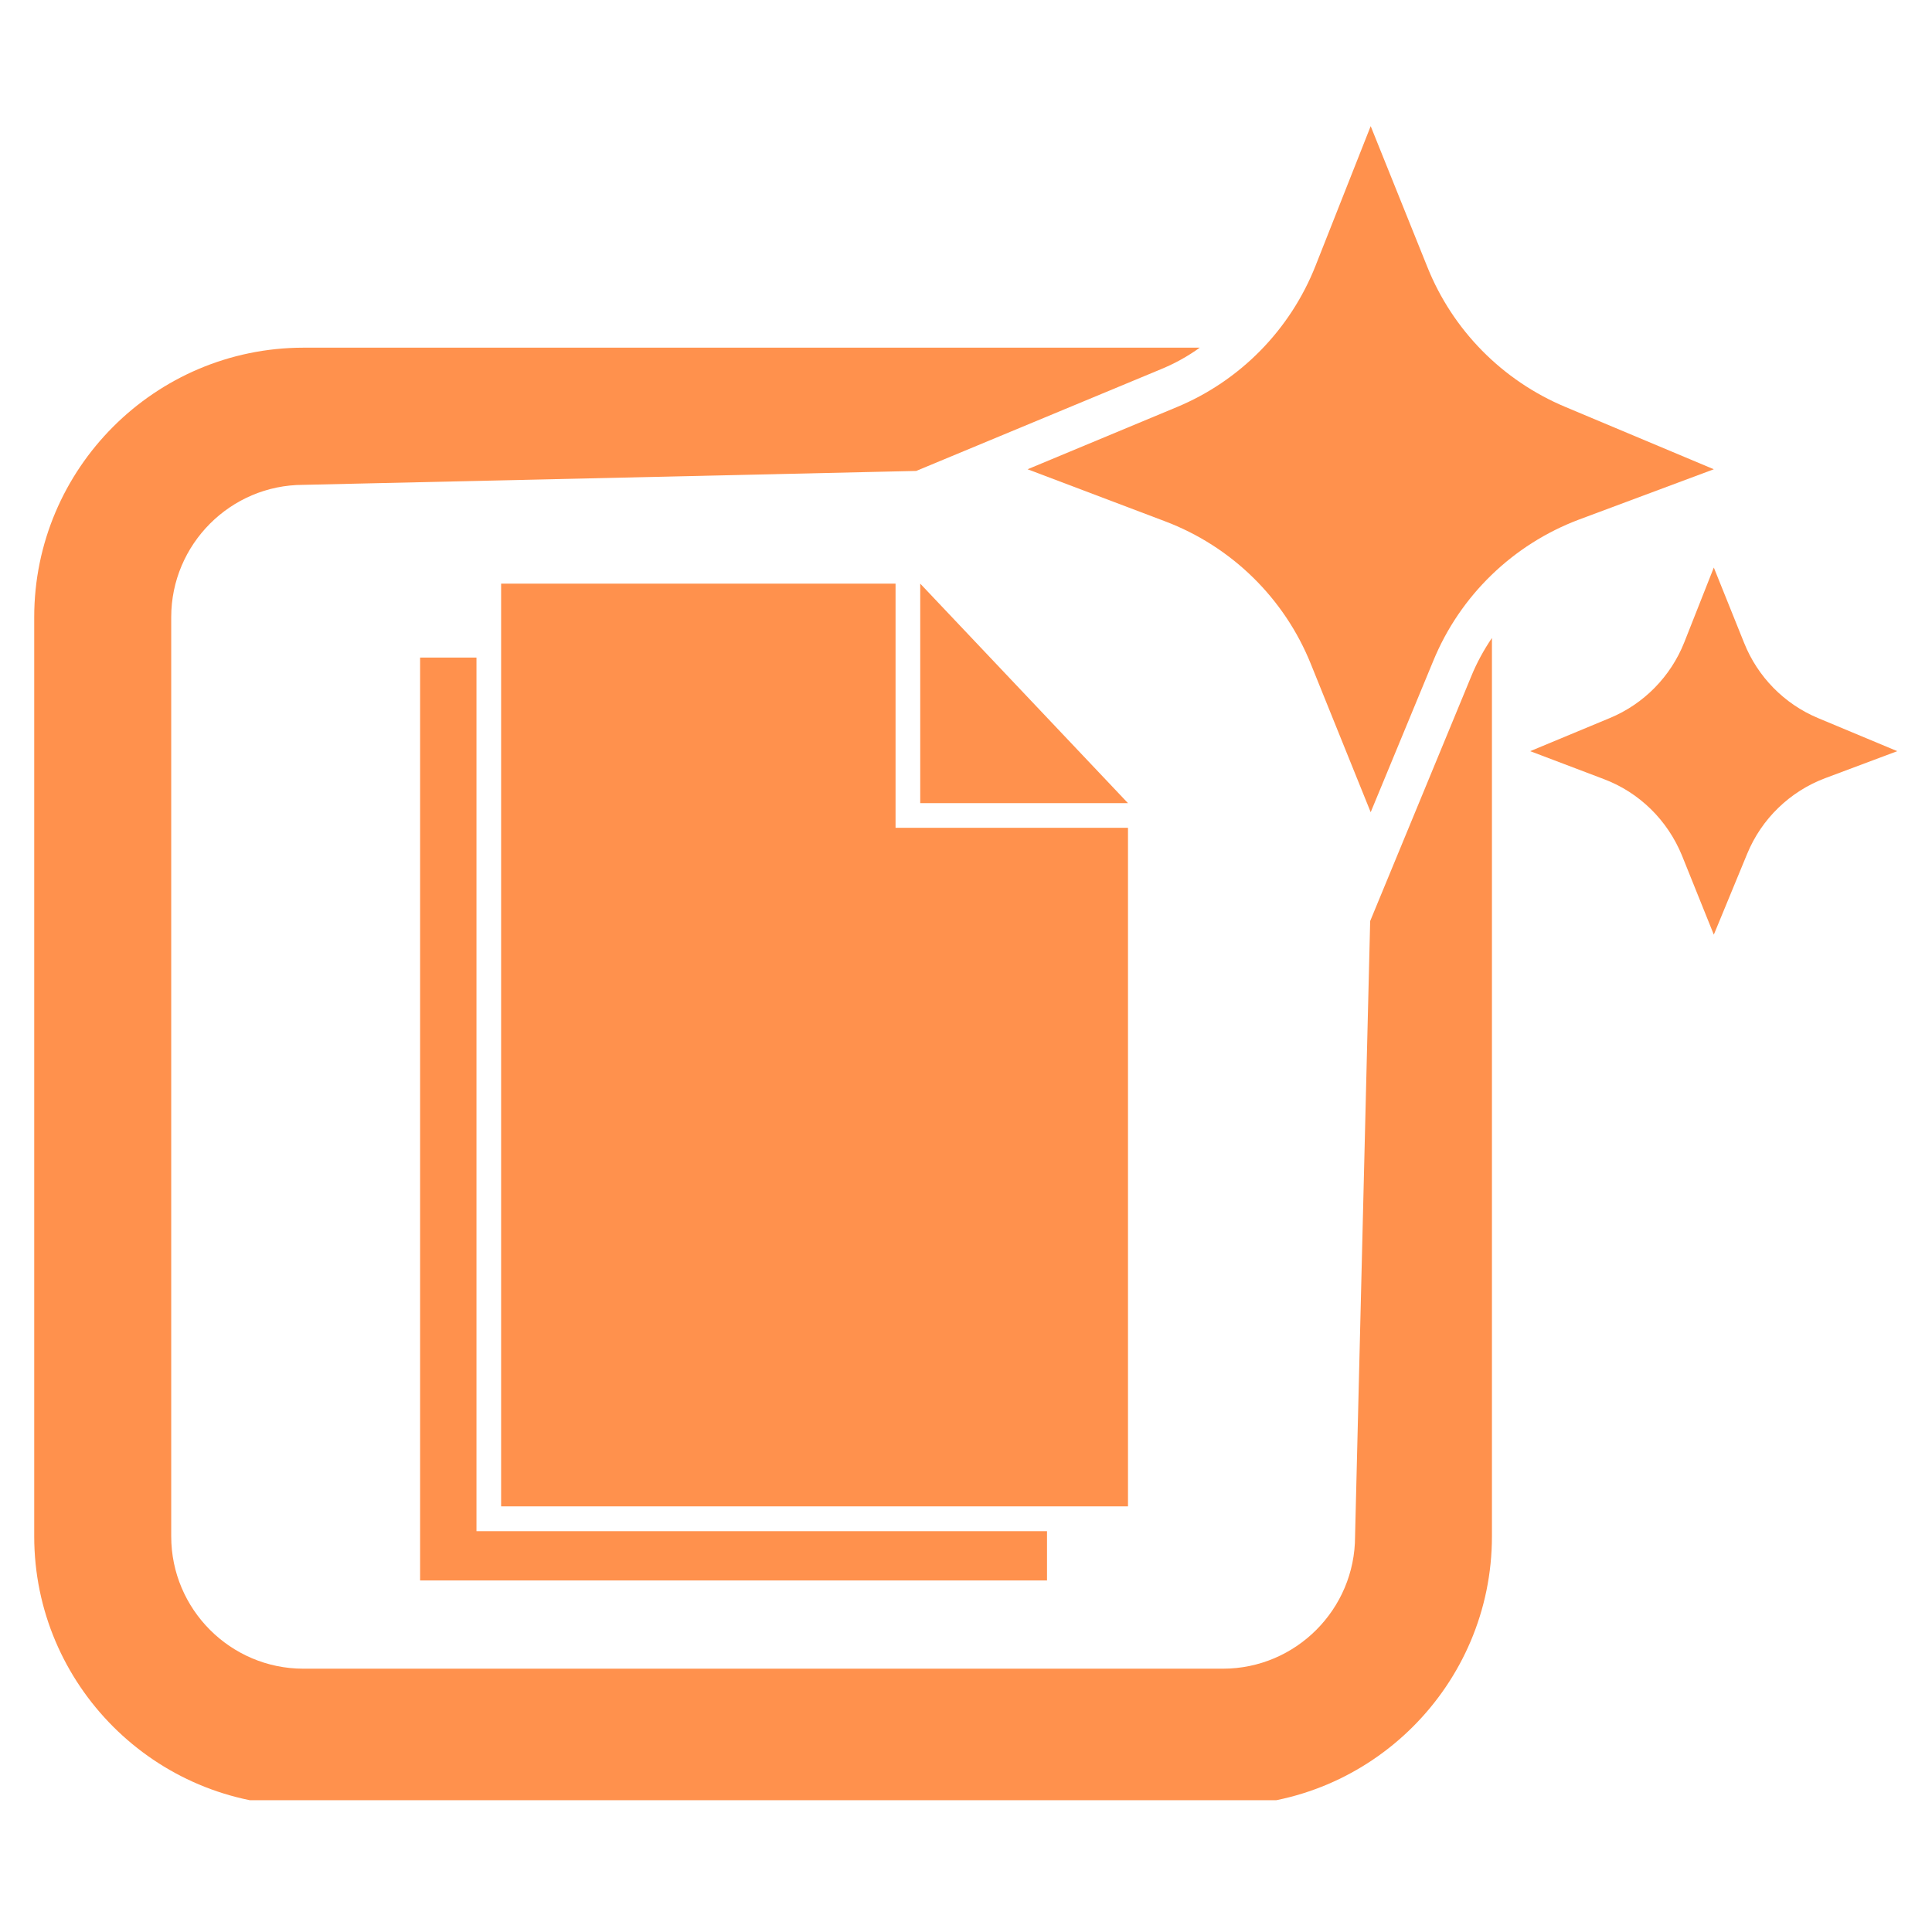
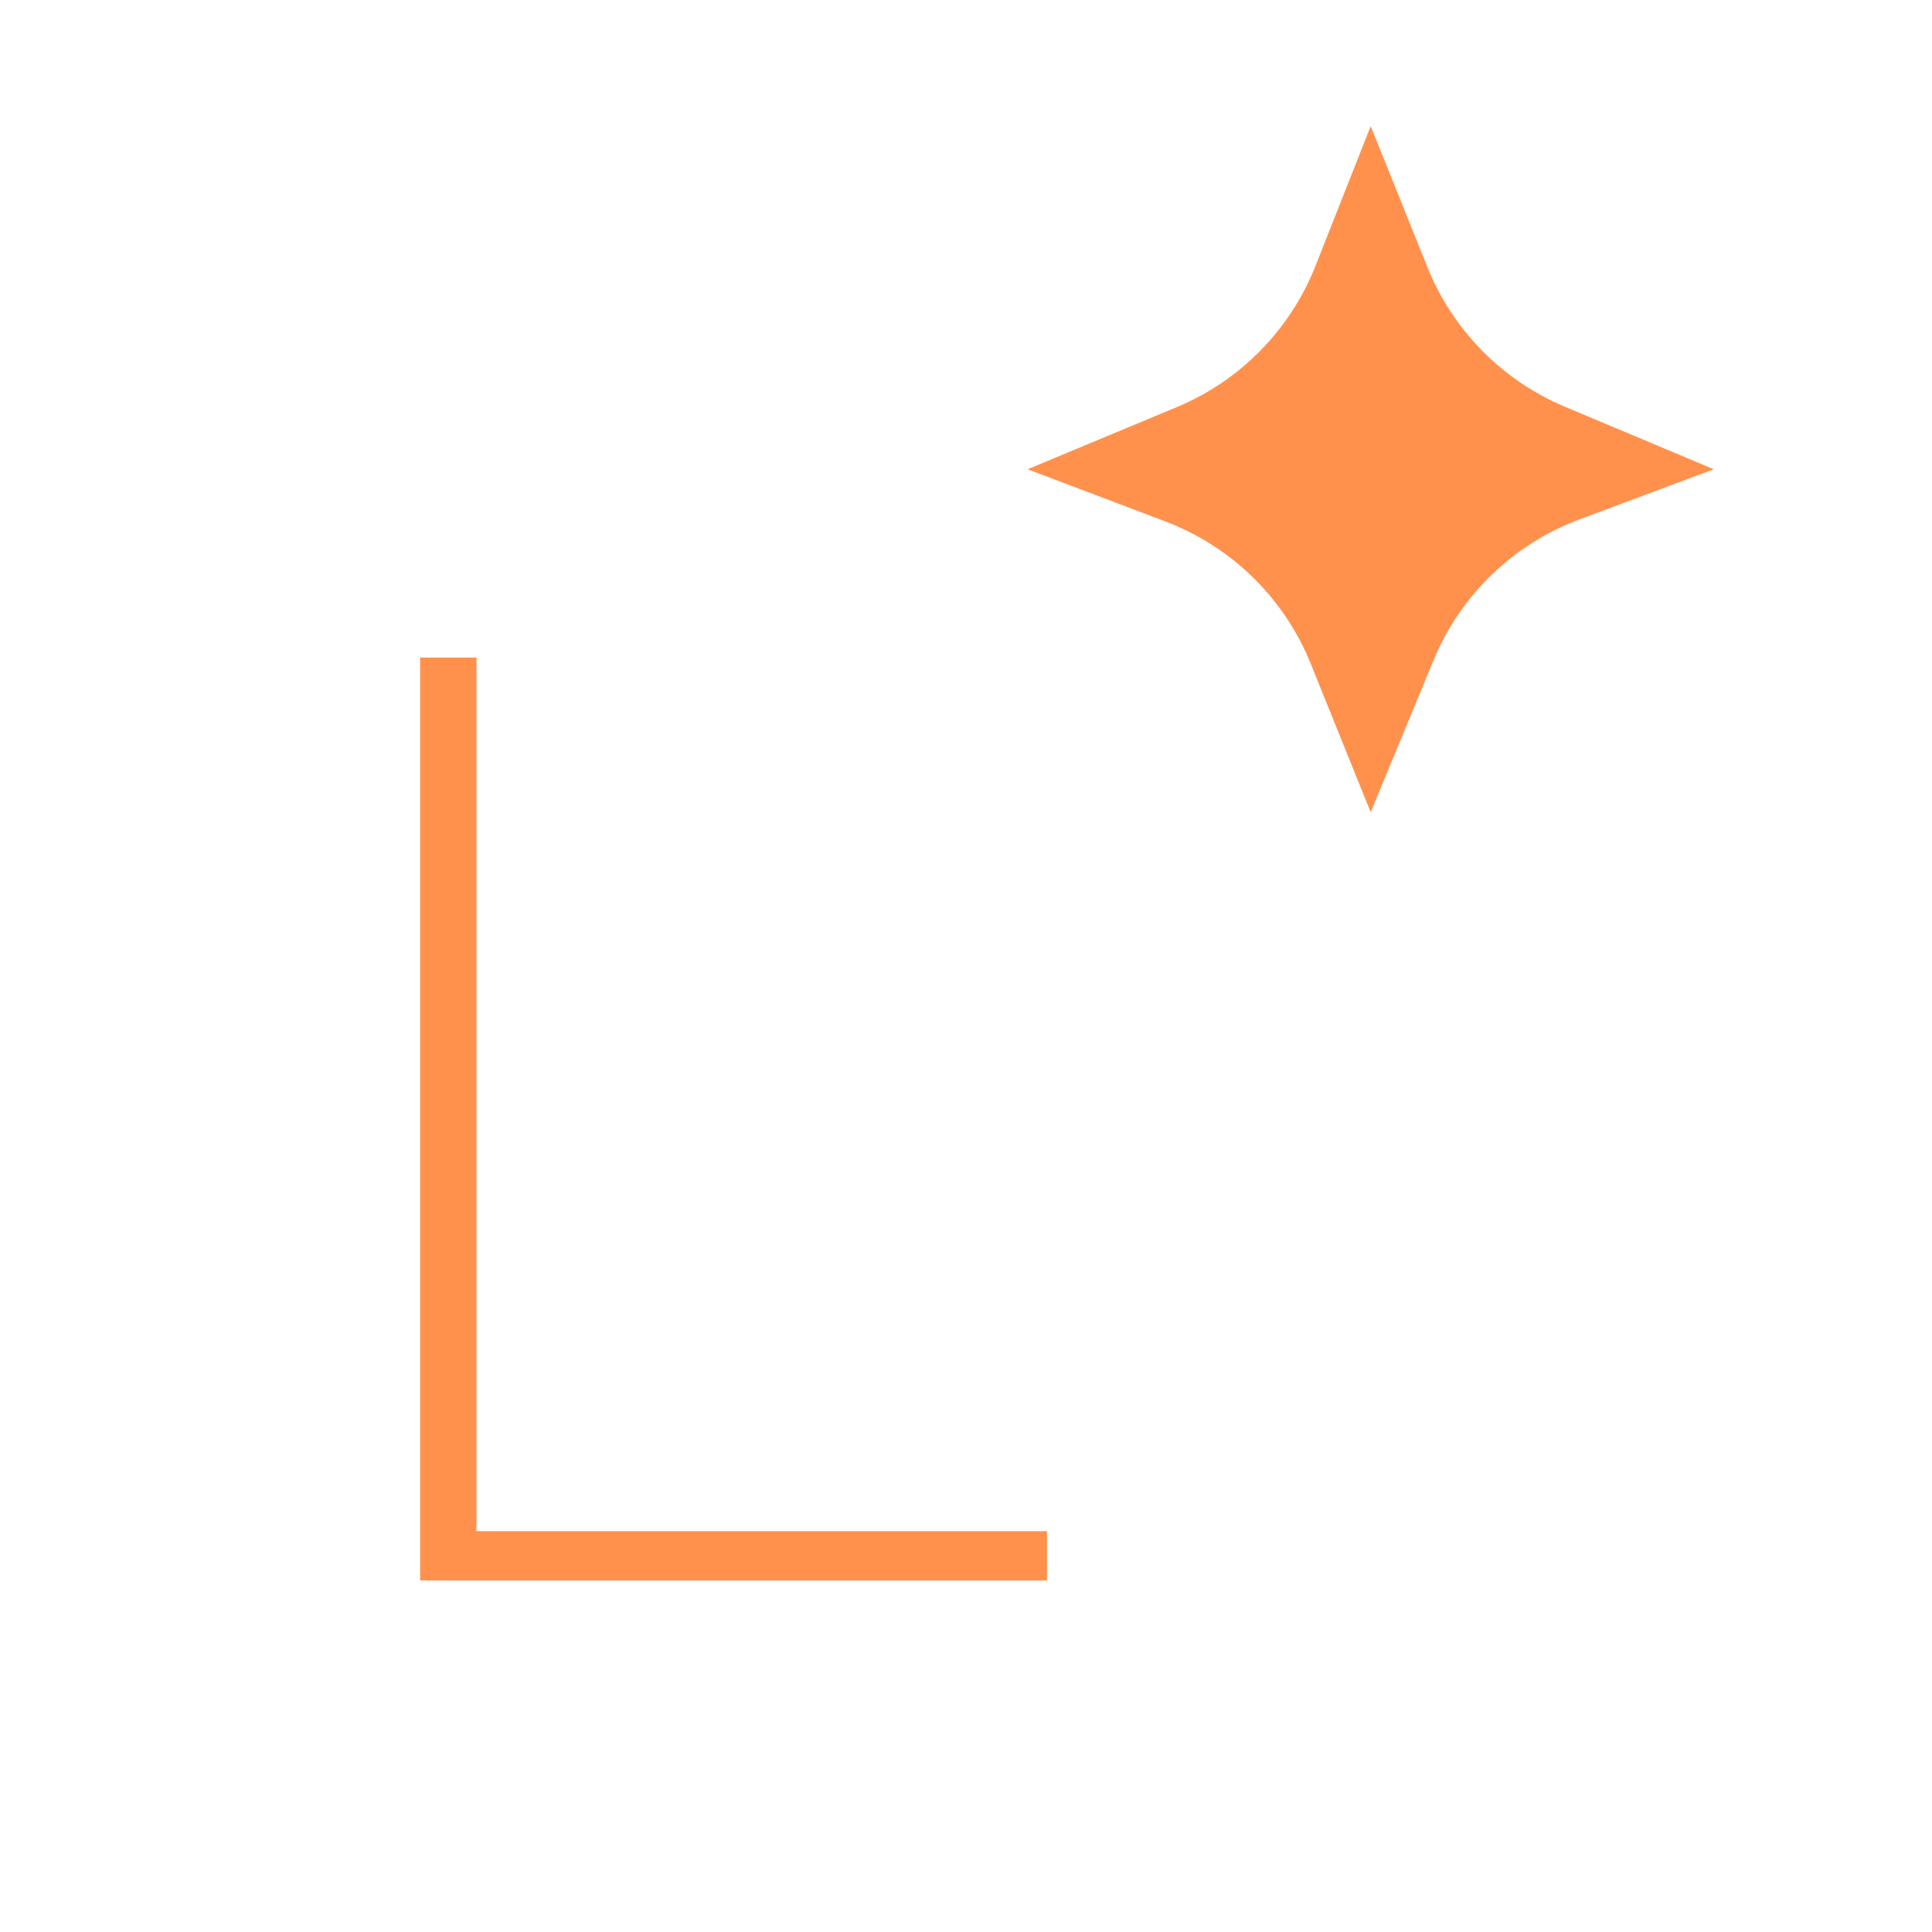
<svg xmlns="http://www.w3.org/2000/svg" width="60" zoomAndPan="magnify" viewBox="0 0 45 45" height="60" preserveAspectRatio="xMidYMid meet" version="1.0">
  <defs>
    <clipPath id="79d4d9de41">
-       <path d="M 0.797 8 L 35 8 L 35 41.93 L 0.797 41.93 Z M 0.797 8 " clip-rule="nonzero" />
-     </clipPath>
+       </clipPath>
    <clipPath id="d2991ece96">
      <path d="M 23 2.93 L 40 2.93 L 40 19 L 23 19 Z M 23 2.93 " clip-rule="nonzero" />
    </clipPath>
    <clipPath id="3d4df7f7b8">
      <path d="M 35 13 L 44.297 13 L 44.297 22 L 35 22 Z M 35 13 " clip-rule="nonzero" />
    </clipPath>
  </defs>
-   <path fill="#ff914d" d="M 26.273 19.281 L 20.859 19.281 L 20.859 13.594 L 11.672 13.594 L 11.672 35.086 L 26.273 35.086 Z M 26.273 19.281 " fill-opacity="1" fill-rule="nonzero" />
-   <path fill="#ff914d" d="M 21.434 18.707 L 26.273 18.707 L 21.434 13.594 Z M 21.434 18.707 " fill-opacity="1" fill-rule="nonzero" />
+   <path fill="#ff914d" d="M 21.434 18.707 L 26.273 18.707 Z M 21.434 18.707 " fill-opacity="1" fill-rule="nonzero" />
  <path fill="#ff914d" d="M 9.785 15.316 L 9.785 36.812 L 24.387 36.812 L 24.387 35.664 L 11.098 35.664 L 11.098 15.316 Z M 9.785 15.316 " fill-opacity="1" fill-rule="nonzero" />
  <g clip-path="url(#79d4d9de41)">
-     <path fill="#ff914d" d="M 31.914 21.453 L 31.562 35.785 C 31.562 37.484 30.18 38.867 28.484 38.867 L 7.066 38.867 C 5.371 38.867 3.988 37.484 3.988 35.785 L 3.988 14.375 C 3.988 12.676 5.371 11.293 7.066 11.293 L 21.34 10.969 L 27.035 8.602 C 27.359 8.469 27.664 8.301 27.945 8.098 L 7.066 8.098 C 3.609 8.102 0.797 10.914 0.797 14.375 L 0.797 35.785 C 0.797 39.242 3.609 42.055 7.066 42.055 L 28.48 42.055 C 31.938 42.055 34.75 39.242 34.75 35.785 L 34.75 14.859 C 34.559 15.141 34.395 15.441 34.266 15.758 Z M 31.914 21.453 " fill-opacity="1" fill-rule="nonzero" />
-   </g>
+     </g>
  <g clip-path="url(#d2991ece96)">
    <path fill="#ff914d" d="M 23.934 10.93 L 27.133 12.141 C 28.684 12.727 29.918 13.934 30.535 15.473 L 31.926 18.918 L 33.383 15.395 C 34.008 13.871 35.242 12.68 36.777 12.102 L 39.918 10.93 L 36.457 9.477 C 34.992 8.863 33.836 7.691 33.246 6.219 L 31.926 2.938 L 30.641 6.191 C 30.051 7.684 28.883 8.871 27.406 9.484 Z M 23.934 10.93 " fill-opacity="1" fill-rule="nonzero" />
  </g>
  <g clip-path="url(#3d4df7f7b8)">
-     <path fill="#ff914d" d="M 42.34 16.723 C 41.559 16.395 40.941 15.766 40.625 14.977 L 39.918 13.219 L 39.23 14.961 C 38.914 15.758 38.289 16.395 37.5 16.723 L 35.641 17.496 L 37.352 18.145 C 38.184 18.457 38.84 19.105 39.176 19.926 L 39.918 21.77 L 40.695 19.887 C 41.031 19.07 41.691 18.434 42.512 18.125 L 44.191 17.496 Z M 42.34 16.723 " fill-opacity="1" fill-rule="nonzero" />
-   </g>
+     </g>
</svg>